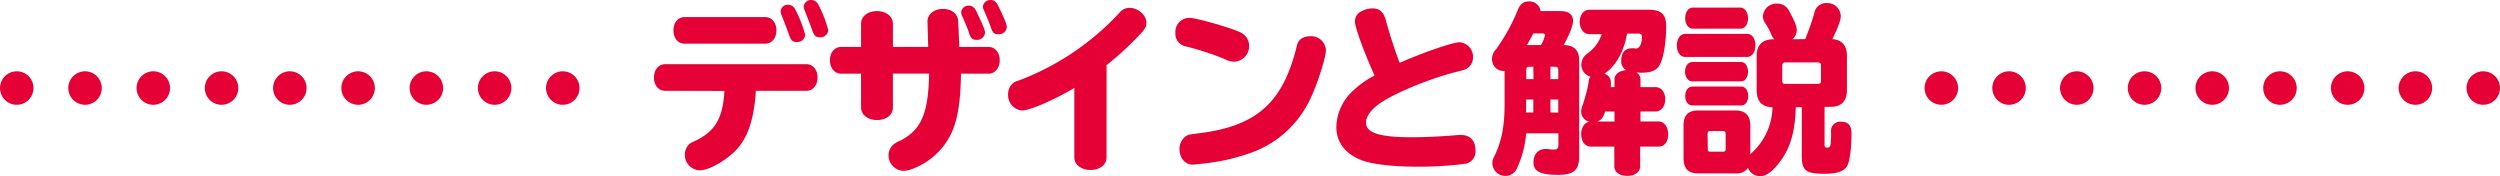
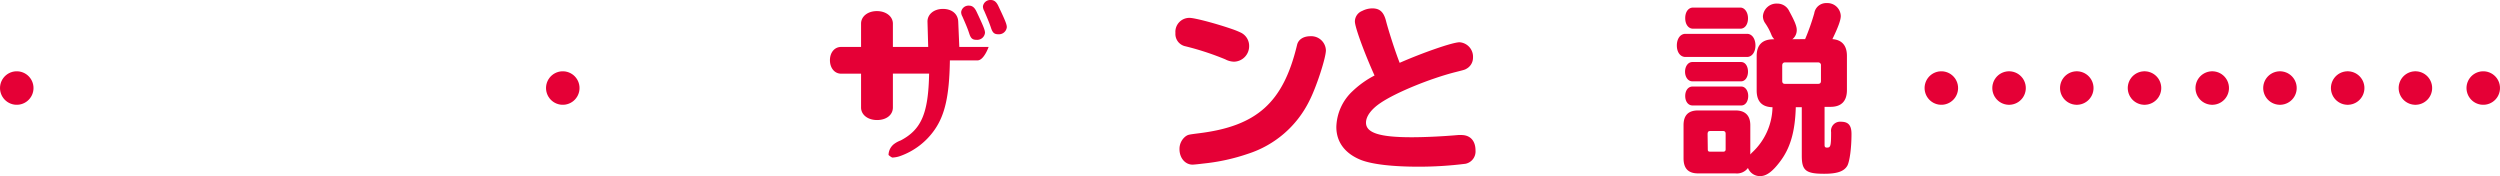
<svg xmlns="http://www.w3.org/2000/svg" viewBox="0 0 596.91 42.05">
  <defs>
    <style>.cls-1{fill:#e50036;}.cls-2,.cls-3,.cls-4{fill:none;stroke:#e50036;stroke-linecap:round;stroke-linejoin:round;stroke-width:8px;}.cls-3{stroke-dasharray:0 16.3;}.cls-4{stroke-dasharray:0 16.17;}</style>
  </defs>
  <g id="レイヤー_2" data-name="レイヤー 2">
    <g id="文字">
-       <path class="cls-1" d="M158.8,21.68c-1.57,0-2.65-1.31-2.65-3.17s1.08-3.18,2.65-3.18h33.75c1.57,0,2.65,1.35,2.65,3.18s-1.08,3.17-2.65,3.17H180.47c-.39,6.25-1.69,10.51-4.08,13.42-2.21,2.74-6.91,5.56-9.25,5.56a3.65,3.65,0,0,1-3.61-3.82,3.39,3.39,0,0,1,1.09-2.48,5.19,5.19,0,0,1,1.21-.65c4.91-2.3,6.78-5.47,7.13-12Zm23.93-17.6c1.57,0,2.65,1.35,2.65,3.17s-1.08,3.18-2.65,3.18H163.45c-1.57,0-2.65-1.31-2.65-3.18s1.08-3.17,2.65-3.17Zm7.13-1.86a28.4,28.4,0,0,1,2.39,6.12,1.88,1.88,0,0,1-2,1.7c-1,0-1.39-.4-1.83-1.66-.65-1.78-.69-1.91-1.78-4.69a2.46,2.46,0,0,1-.26-1,1.72,1.72,0,0,1,1.87-1.56A1.88,1.88,0,0,1,189.86,2.22Zm5.52-1.13a28.27,28.27,0,0,1,2.38,6.12,1.88,1.88,0,0,1-2,1.7c-.95,0-1.39-.4-1.82-1.66-.65-1.78-.7-1.91-1.78-4.69a2.42,2.42,0,0,1-.26-1A1.72,1.72,0,0,1,193.72,0,1.89,1.89,0,0,1,195.38,1.09Z" />
-       <path class="cls-1" d="M221.45,5.13c0-1.7,1.52-3,3.69-3s3.56,1.22,3.65,3l.26,6.08h7c1.52,0,2.65,1.34,2.65,3.17s-1.13,3.21-2.65,3.21h-6.6c-.13,8.43-1.17,13-3.65,16.56a16.87,16.87,0,0,1-8.25,6.29,6.34,6.34,0,0,1-1.87.35A3.71,3.71,0,0,1,212.15,37a3.39,3.39,0,0,1,1.48-2.73,6.15,6.15,0,0,1,1.43-.74c4.95-2.61,6.6-6.48,6.78-15.95h-8.65v8.08c0,1.79-1.56,3-3.78,3s-3.82-1.26-3.82-3V17.59h-4.78c-1.52,0-2.65-1.34-2.65-3.21s1.13-3.17,2.65-3.17h4.78V5.65c0-1.74,1.61-3,3.78-3s3.82,1.26,3.82,3v5.56h8.43Zm11.73-2.31c1.6,3.39,2,4.35,2,5a1.87,1.87,0,0,1-2,1.69c-1,0-1.39-.34-1.78-1.56s-.91-2.39-1.61-4a2.15,2.15,0,0,1-.3-1.08,1.77,1.77,0,0,1,1.91-1.52C232.13,1.35,232.7,1.78,233.18,2.82Zm5.21-1.34c1.61,3.39,2,4.34,2,5a1.88,1.88,0,0,1-2,1.7c-1,0-1.39-.35-1.79-1.57s-.91-2.39-1.6-4a2.21,2.21,0,0,1-.31-1.09A1.77,1.77,0,0,1,236.56,0C237.35,0,237.91.43,238.39,1.48Z" />
-       <path class="cls-1" d="M264.2,37.58c0,1.78-1.61,3-3.82,3s-3.87-1.26-3.87-3V21c-4.65,2.78-10.64,5.38-12.42,5.38a3.65,3.65,0,0,1-3.39-3.86,3.32,3.32,0,0,1,1.13-2.61c.39-.35.39-.35,2-.91a63.11,63.11,0,0,0,23.5-16,3,3,0,0,1,2.39-1.13c2,0,4,1.74,4,3.56,0,.87-.26,1.35-1.17,2.39a75.71,75.71,0,0,1-8.34,7.74Z" />
+       <path class="cls-1" d="M221.45,5.13c0-1.7,1.52-3,3.69-3s3.56,1.22,3.65,3l.26,6.08h7s-1.13,3.21-2.65,3.21h-6.6c-.13,8.43-1.17,13-3.65,16.56a16.87,16.87,0,0,1-8.25,6.29,6.34,6.34,0,0,1-1.87.35A3.71,3.71,0,0,1,212.15,37a3.39,3.39,0,0,1,1.48-2.73,6.15,6.15,0,0,1,1.43-.74c4.95-2.61,6.6-6.48,6.78-15.95h-8.65v8.08c0,1.79-1.56,3-3.78,3s-3.82-1.26-3.82-3V17.59h-4.78c-1.52,0-2.65-1.34-2.65-3.21s1.13-3.17,2.65-3.17h4.78V5.65c0-1.74,1.61-3,3.78-3s3.82,1.26,3.82,3v5.56h8.43Zm11.73-2.31c1.6,3.39,2,4.35,2,5a1.87,1.87,0,0,1-2,1.69c-1,0-1.39-.34-1.78-1.56s-.91-2.39-1.61-4a2.15,2.15,0,0,1-.3-1.08,1.77,1.77,0,0,1,1.91-1.52C232.13,1.35,232.7,1.78,233.18,2.82Zm5.21-1.34c1.61,3.39,2,4.34,2,5a1.88,1.88,0,0,1-2,1.7c-1,0-1.39-.35-1.79-1.57s-.91-2.39-1.6-4a2.21,2.21,0,0,1-.31-1.09A1.77,1.77,0,0,1,236.56,0C237.35,0,237.91.43,238.39,1.48Z" />
      <path class="cls-1" d="M294.34,7a19,19,0,0,1,1.91.78,3.52,3.52,0,0,1,2,3.26,3.7,3.7,0,0,1-3.61,3.69,4.69,4.69,0,0,1-2.08-.56A66.45,66.45,0,0,0,282.83,11a3,3,0,0,1-2.18-3.12,3.33,3.33,0,0,1,3.44-3.61C285.39,4.3,290.6,5.69,294.34,7Zm22.24,5c0,1.82-2.3,8.9-4,12.16A24.74,24.74,0,0,1,298,36.71a47.61,47.61,0,0,1-10.69,2.34c-1,.13-2.3.26-2.56.26-1.78,0-3.13-1.6-3.13-3.69a3.79,3.79,0,0,1,1.48-3.08c.61-.39.61-.39,3-.7,14-1.69,20.29-7.34,23.59-21.11.3-1.3,1.52-2.08,3.17-2.08A3.5,3.5,0,0,1,316.58,12.08Z" />
      <path class="cls-1" d="M323.5,5.13a2.72,2.72,0,0,1,1.74-2.52A5.43,5.43,0,0,1,327.63,2c1.78,0,2.74.82,3.3,3s2.13,7.13,3.26,10c5.65-2.48,12.68-4.91,14.29-4.91a3.46,3.46,0,0,1,3.22,3.65,3,3,0,0,1-1.52,2.65c-.44.26-.44.26-2.65.82-6,1.52-14.25,4.87-17.94,7.39-2.18,1.47-3.44,3.17-3.44,4.69,0,2.43,3.26,3.48,10.86,3.48,3,0,7.17-.18,11.17-.53a6.11,6.11,0,0,1,.74,0c2.13,0,3.38,1.39,3.38,3.69a3,3,0,0,1-2.38,3.17,89.12,89.12,0,0,1-11.21.7c-6.26,0-11-.57-13.64-1.56-3.91-1.52-6-4.31-6-7.91a12.13,12.13,0,0,1,3.91-8.6,22.55,22.55,0,0,1,5.21-3.7C325.72,12.55,323.5,6.47,323.5,5.13Z" />
-       <path class="cls-1" d="M372.53,2.65c2,0,3.05.78,3.05,2.3,0,1.13-.66,2.87-2.22,5.82,2.43,0,3.69,1.22,3.69,3.61V37.32c0,3.3-1.3,4.43-5,4.43-4.26,0-5.91-.83-5.91-3,0-1.91,1.13-3.17,2.82-3.17a3.18,3.18,0,0,1,.52,0,10.16,10.16,0,0,0,1.61.13c.7,0,1-.3,1-1.17v-2.7h-7.69a24.66,24.66,0,0,1-2.18,8.3A3,3,0,0,1,359.46,42a3.08,3.08,0,0,1-3.13-2.91c0-.7,0-.91.74-2.35,1.56-3.47,2.17-6.86,2.17-12V16.94h-.3a2.75,2.75,0,0,1-2.7-2.86,3.23,3.23,0,0,1,.92-2.26,44.36,44.36,0,0,0,5.17-9.3c.6-1.52,1.39-2.17,2.6-2.17a2.68,2.68,0,0,1,2.91,2.3ZM366.1,15.94h-1c-.48,0-.65.18-.69.7V18.9h1.73Zm0,7.82h-1.73v3.09h1.73Zm1.83-13a7.83,7.83,0,0,0,.95-2.34c0-.31-.21-.44-.65-.44H366.1c-.52,1-1,1.83-1.52,2.78Zm2.26,8.13h1.87V16.64c0-.48-.22-.65-.7-.7h-1.17Zm1.87,8V23.76h-1.87v3.09ZM379.79,35c-1.3,0-2.26-1.22-2.26-2.95,0-1.57.74-2.74,1.91-3a2.44,2.44,0,0,1-1.91-2.43,3.93,3.93,0,0,1,.39-1.61c.17-.52.3-1,.61-2l.17-.65a20.6,20.6,0,0,0,.61-2.87,2,2,0,0,1,.44-1.17,3,3,0,0,1-2.18-2.87,3.16,3.16,0,0,1,1-2.3,7.84,7.84,0,0,1,.87-.7,9.09,9.09,0,0,0,3-4.3h-3c-1.3,0-2.25-1.21-2.25-2.91s.95-2.91,2.25-2.91h14.3c2.91,0,4.08,1.13,4.08,3.91,0,4.3-.78,8.39-1.82,9.69-.79,1-2.05,1.43-4,1.43-.44,0-.87,0-1.31-.08a1.94,1.94,0,0,1,1,1.69v1.83h3.6c1.35,0,2.31,1.21,2.31,2.91s-1,2.91-2.31,2.91h-3.6V29H396c1.34,0,2.3,1.3,2.3,3.08S397.43,35,396,35h-4.39v4.74c0,1.34-1.26,2.25-3.09,2.25s-3.08-.91-3.08-2.25V35Zm5.69-8.38h-2.22c-.56,1.6-.86,2-1.91,2.39h4.13Zm0-7.65c0-1.22,1.09-2.08,2.78-2.21a2.46,2.46,0,0,1-1.17-2.22c0-1.91.91-3,2.43-3a5.54,5.54,0,0,1,.74,0,1.56,1.56,0,0,0,.43.05c.74,0,1.35-1.22,1.35-2.7,0-.65-.22-.87-1-.87h-2.56c-.65,4.13-2.78,7.91-5.39,9.56a2.18,2.18,0,0,1,1.52,2.3,8.61,8.61,0,0,1,0,.92h.87Z" />
      <path class="cls-1" d="M417.14,8.08c1.17,0,2,1.17,2,2.78s-.87,2.74-2,2.74H402.42c-1.22,0-2.05-1.13-2.05-2.74s.83-2.78,2.05-2.78ZM431,9.34a53,53,0,0,0,2.18-6.17A2.87,2.87,0,0,1,436.17.74a3.18,3.18,0,0,1,3.34,3.08c0,1-.65,2.74-2,5.52,2.26.17,3.47,1.52,3.47,4v8.17c0,2.65-1.35,4-3.91,4h-1.43v9.08c0,.47.13.65.56.65.87,0,1-.31,1-3.69a2.17,2.17,0,0,1,2.39-2.48c1.74,0,2.48.87,2.48,2.91,0,3.43-.44,6.56-1,7.6-.79,1.35-2.44,1.91-5.52,1.91-4.39,0-5.35-.78-5.35-4.3V25.59h-1.43c-.17,5.95-1.35,9.86-3.82,13.07-1.78,2.35-3.22,3.39-4.69,3.39a3.07,3.07,0,0,1-2.91-1.95,3.26,3.26,0,0,1-3,1.3h-8.91c-2.34,0-3.47-1.17-3.47-3.61v-7.9c0-2.35,1.13-3.52,3.47-3.52h8.95c2.3,0,3.52,1.22,3.52,3.52v7a4.72,4.72,0,0,1,.48-.52,15.12,15.12,0,0,0,4.82-10.77c-2.52-.05-3.78-1.39-3.78-4V13.38c0-2.65,1.35-4,4-4h.22a3.19,3.19,0,0,1-.74-1.17,13.84,13.84,0,0,0-1.43-2.65,2.94,2.94,0,0,1-.56-1.7,3.26,3.26,0,0,1,3.47-3,3.1,3.1,0,0,1,2.82,1.82c1.26,2.3,1.79,3.56,1.79,4.47a2.77,2.77,0,0,1-1.05,2.22Zm-15.29,5.47c1,0,1.65,1,1.65,2.31s-.69,2.3-1.65,2.3H404.07c-1,0-1.74-1-1.74-2.3s.74-2.31,1.74-2.31Zm-.17-13c1,0,1.82,1.09,1.82,2.56s-.74,2.48-1.82,2.48H404.24c-1.09,0-1.87-1-1.87-2.52s.78-2.52,1.87-2.52Zm.22,18.85c.95,0,1.65,1,1.65,2.26s-.65,2.26-1.65,2.26H404.11c-1,0-1.74-.91-1.74-2.26s.74-2.26,1.74-2.26Zm-8,15c0,.43.13.56.65.56h3c.4,0,.61-.17.61-.56V31.93c0-.43-.21-.65-.61-.65h-3c-.52,0-.65.17-.7.65Zm17.77-16.34c0,.48.22.7.65.7h7.91c.48,0,.69-.22.69-.7V15.64a.65.65,0,0,0-.69-.74h-7.91c-.39,0-.65.26-.65.74Z" />
      <line class="cls-2" x1="4" y1="21.02" x2="4" y2="21.02" />
-       <line class="cls-3" x1="20.3" y1="21.02" x2="126.23" y2="21.02" />
      <line class="cls-2" x1="134.37" y1="21.02" x2="134.37" y2="21.02" />
      <line class="cls-2" x1="463.52" y1="21.02" x2="463.52" y2="21.02" />
      <line class="cls-4" x1="479.69" y1="21.02" x2="584.83" y2="21.02" />
      <line class="cls-2" x1="592.91" y1="21.02" x2="592.91" y2="21.02" />
    </g>
  </g>
</svg>